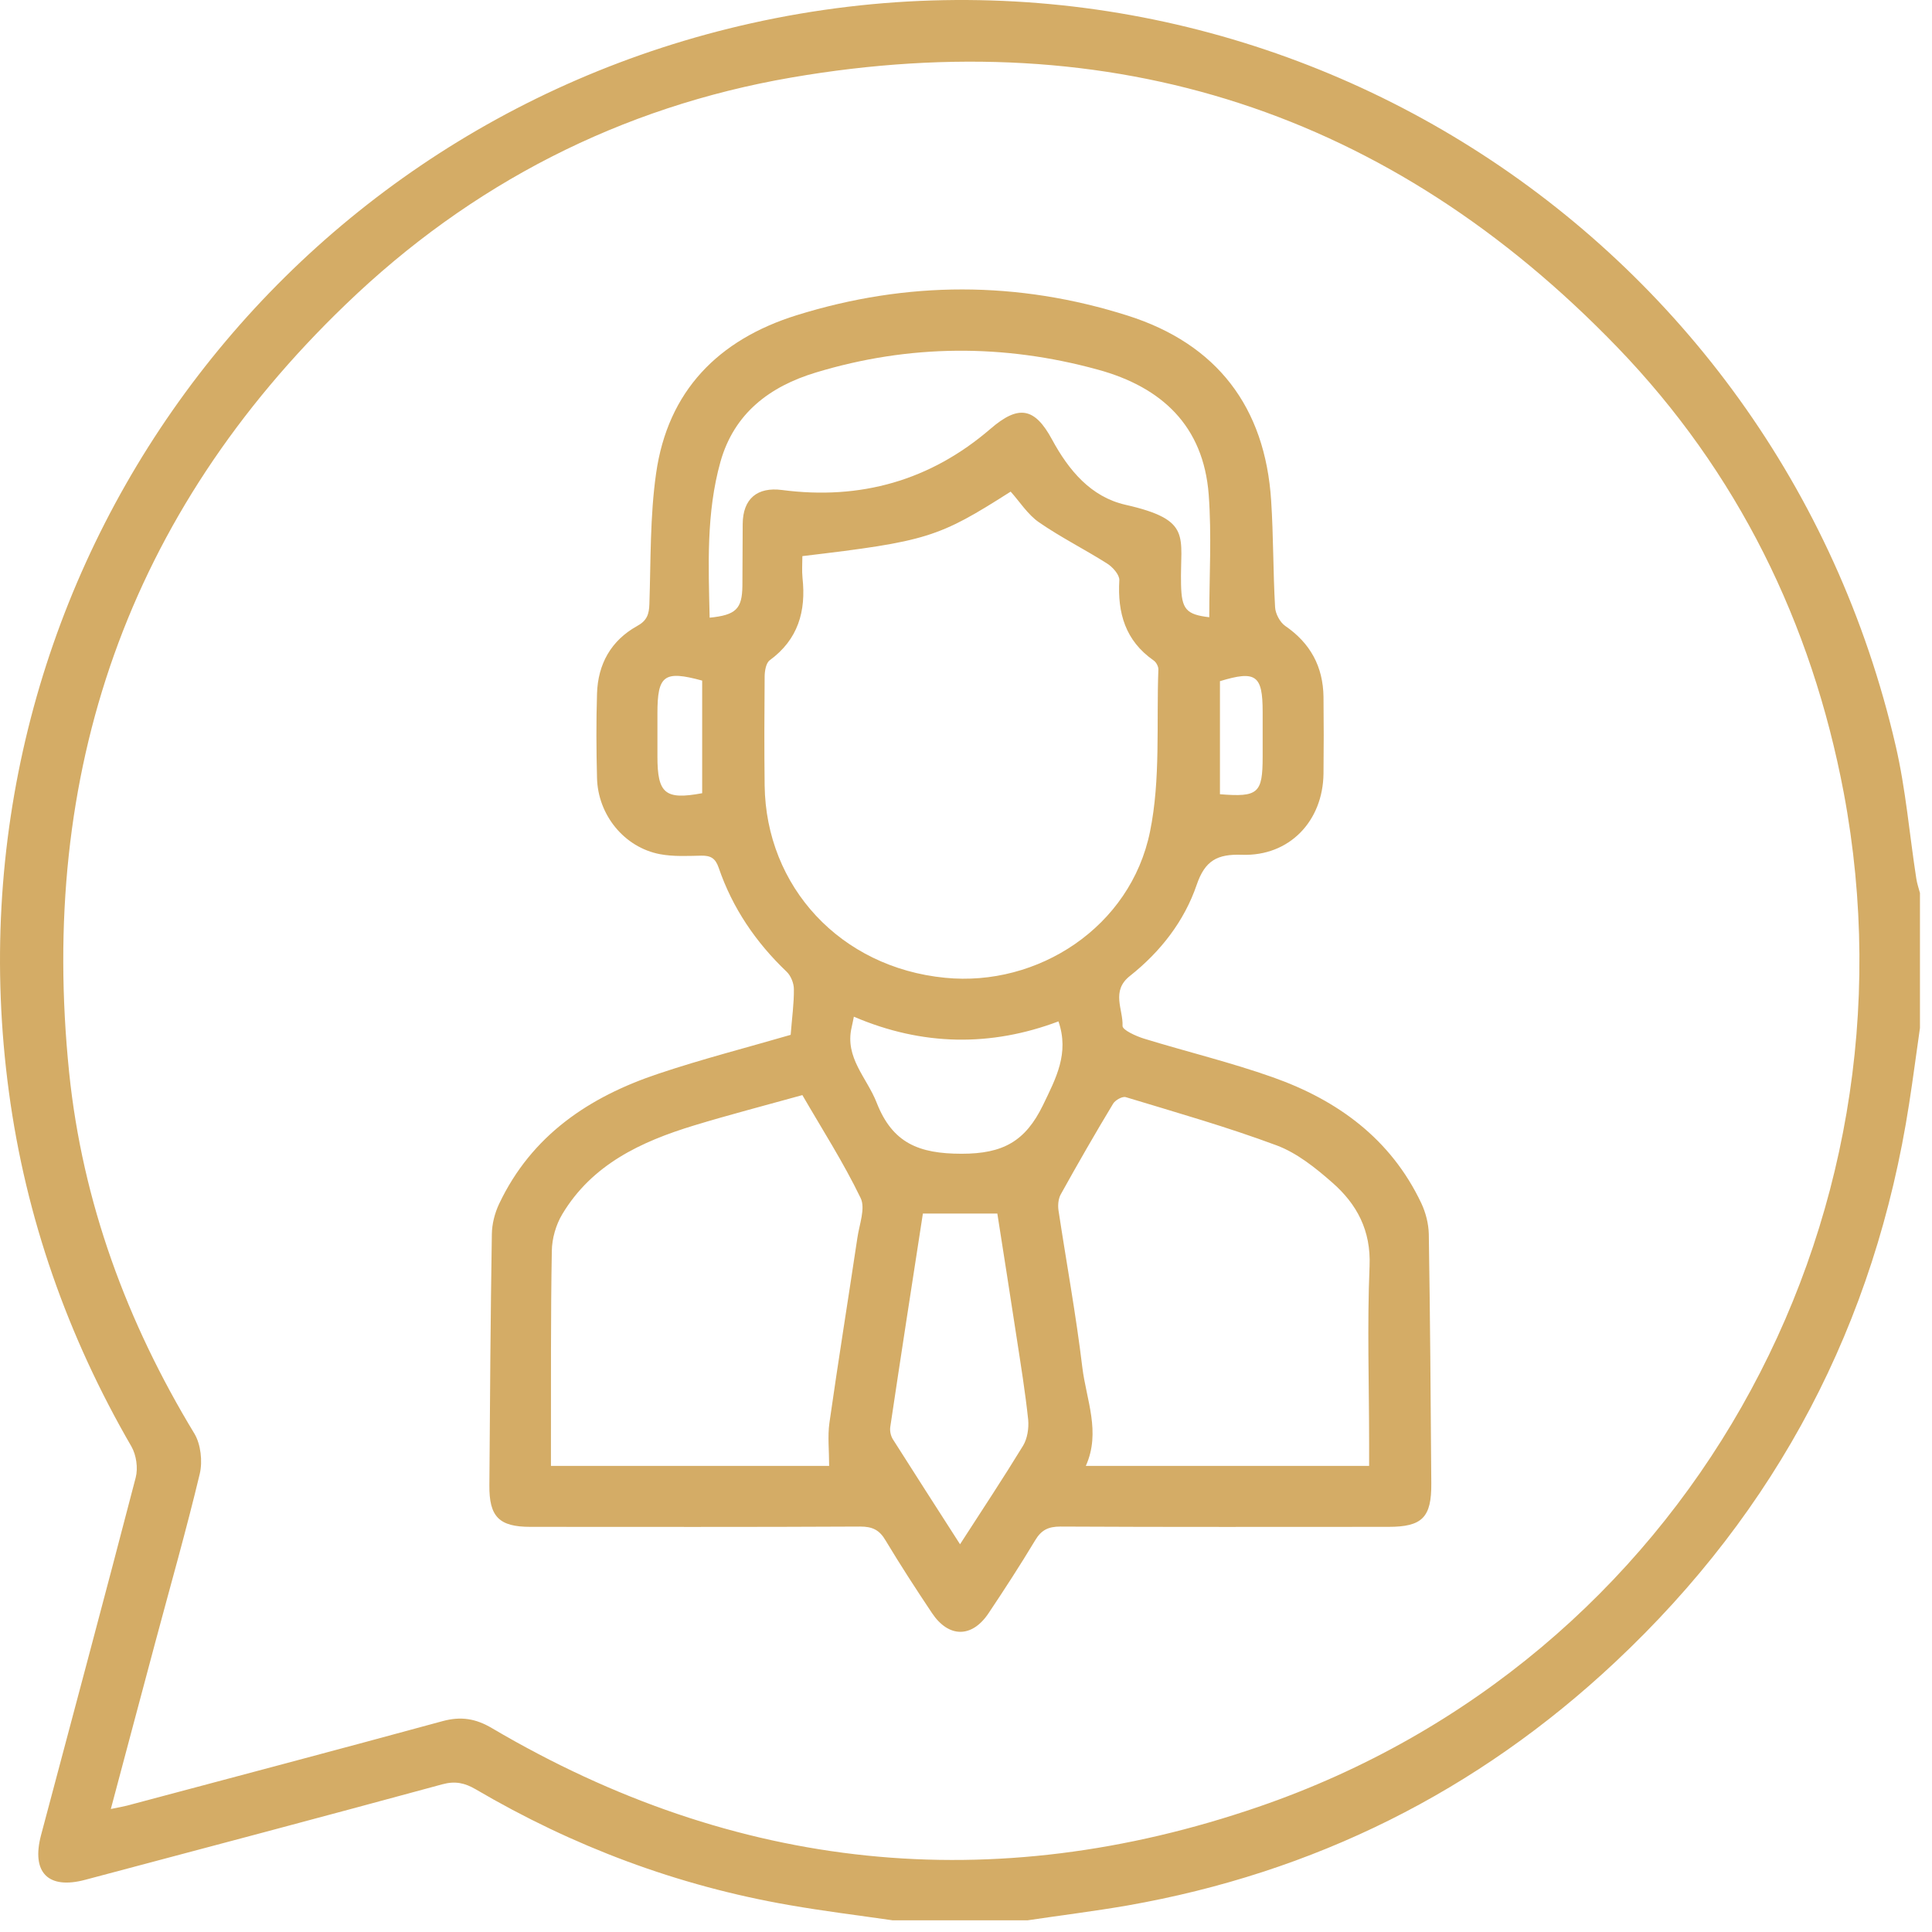
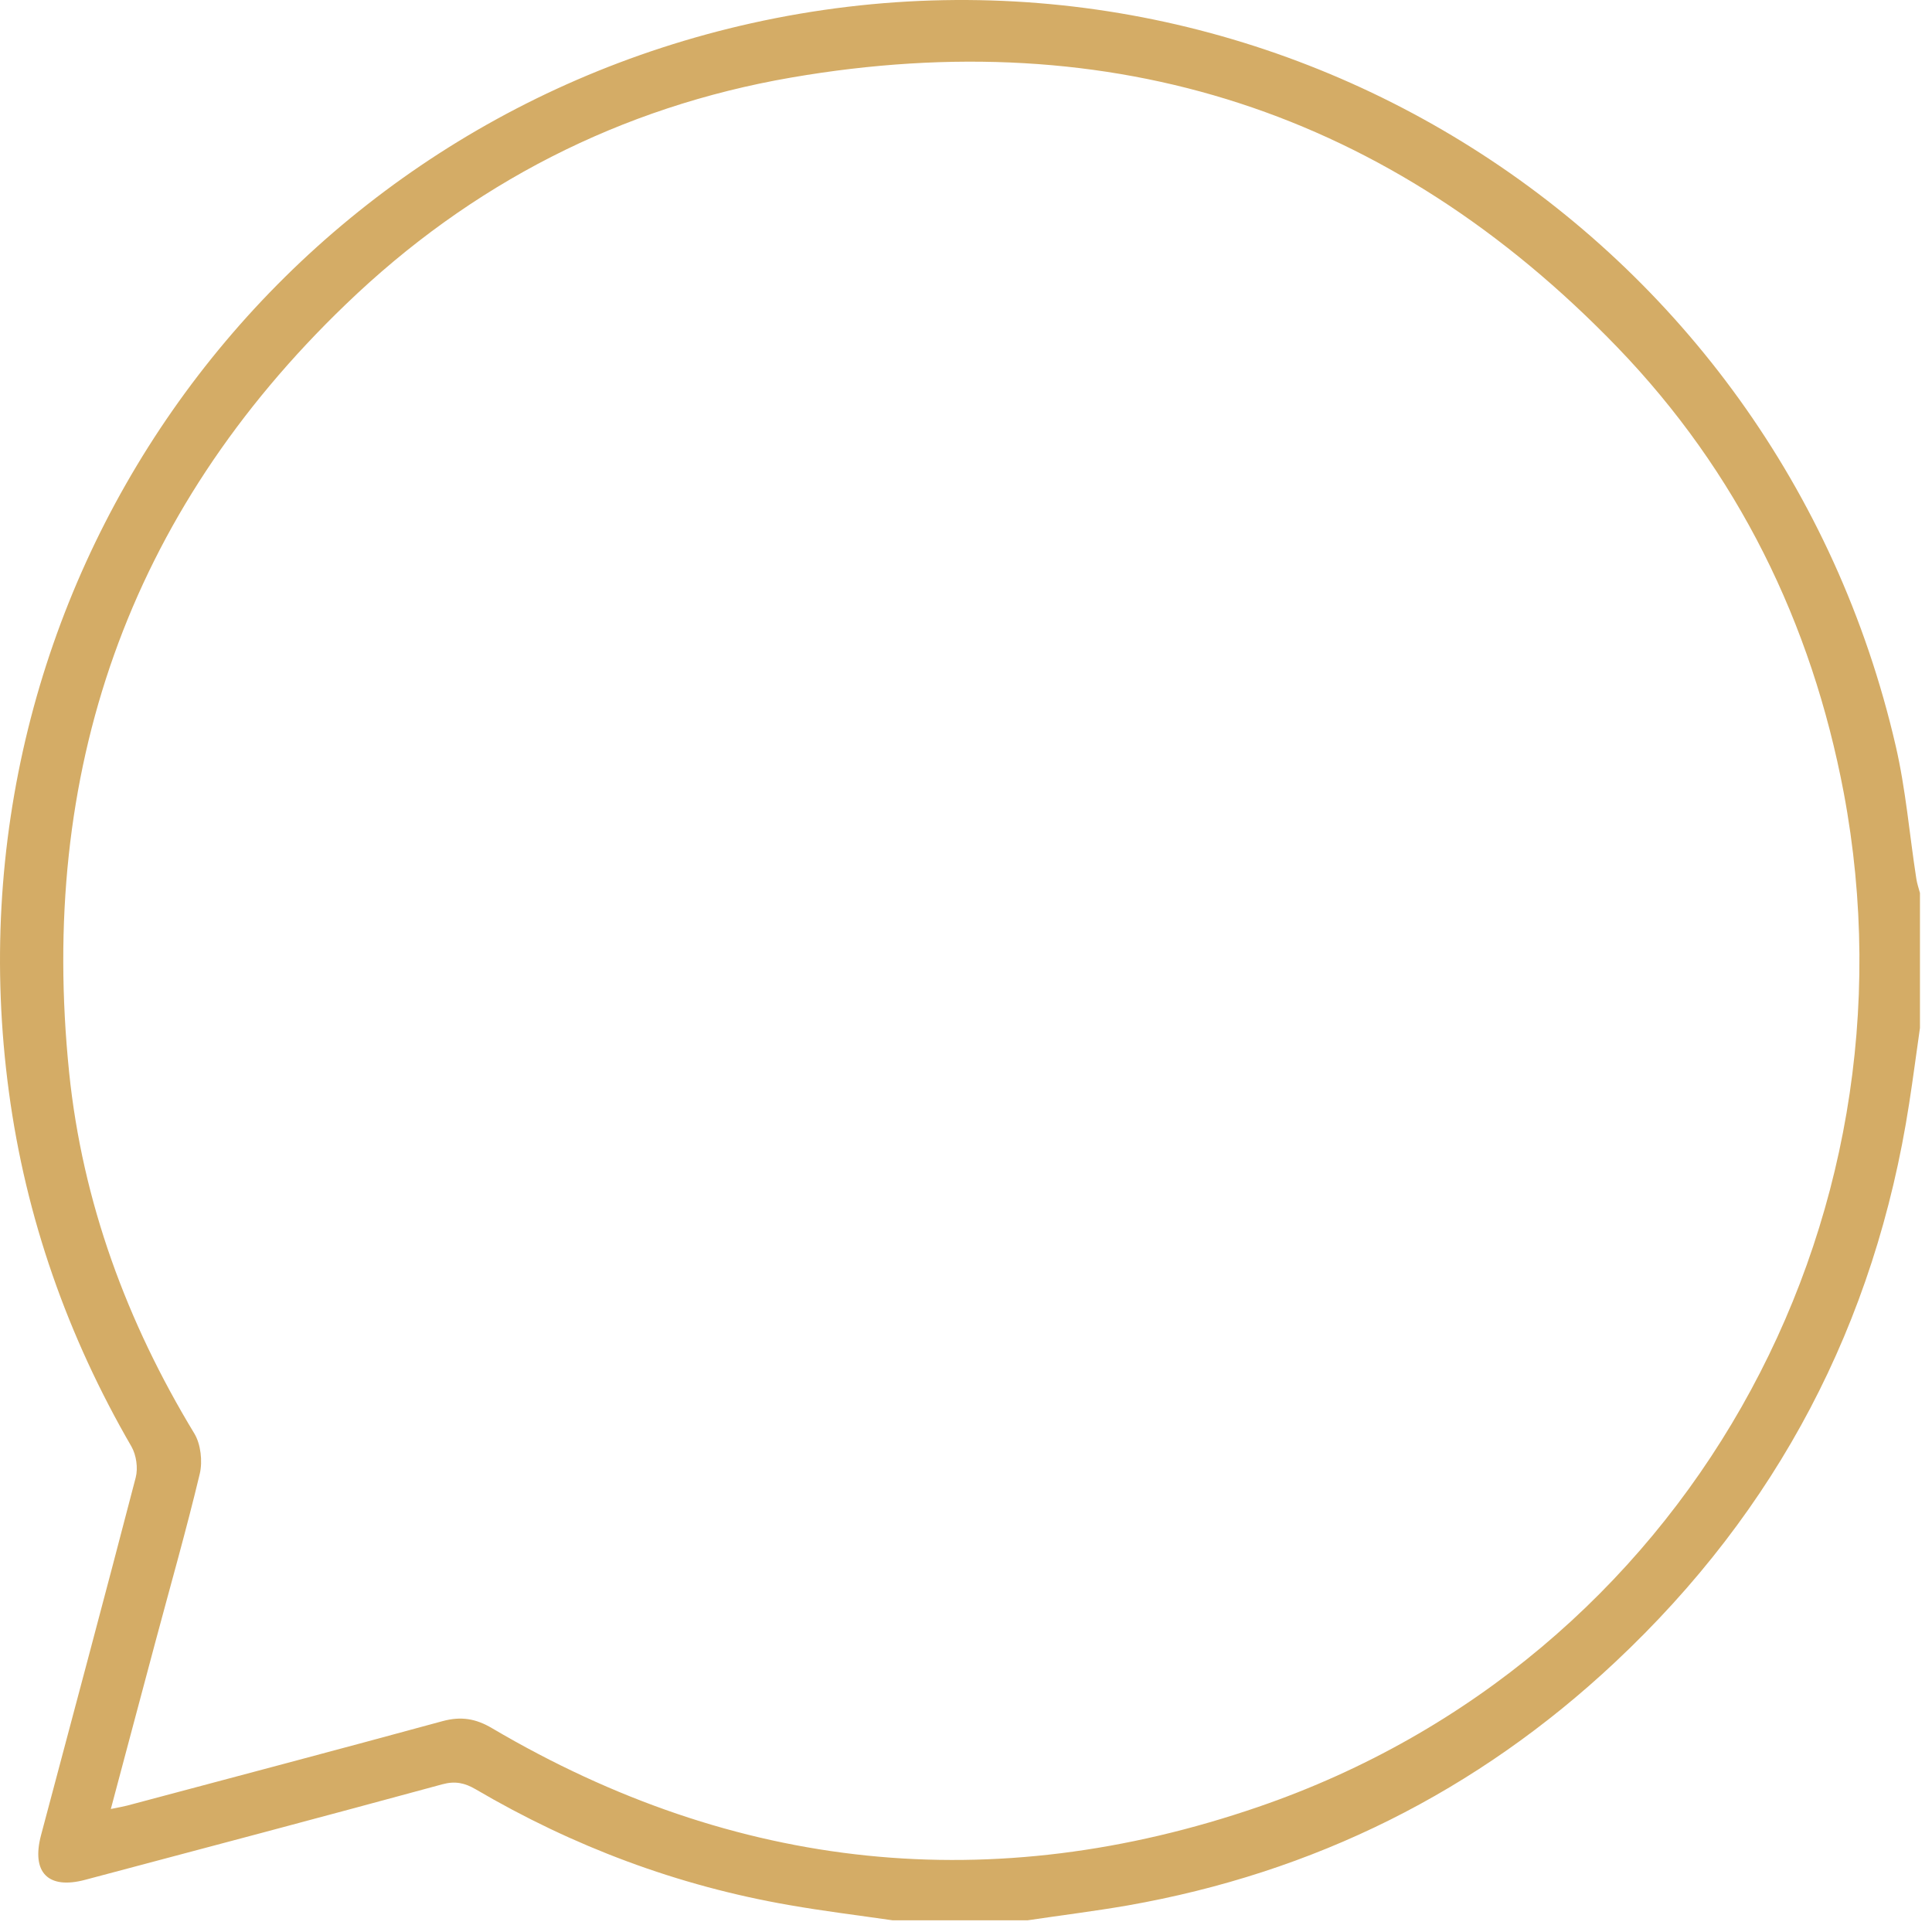
<svg xmlns="http://www.w3.org/2000/svg" width="117" height="117" viewBox="0 0 117 117" fill="none">
  <path d="M116.05 53.209C115.633 50.525 115.412 47.797 114.801 45.166C107.591 13.934 76.74 -5.552 45.491 1.41C16.075 7.973 -3.553 35.795 0.539 66.123C1.566 73.758 4.091 80.924 7.961 87.602C8.254 88.116 8.369 88.904 8.218 89.48C6.34 96.708 4.401 103.918 2.487 111.128C1.885 113.395 2.913 114.441 5.162 113.838C12.372 111.925 19.591 110.012 26.792 108.054C27.572 107.842 28.148 107.975 28.803 108.355C34.72 111.828 41.044 114.201 47.802 115.371C49.875 115.734 51.974 115.991 54.056 116.292C56.784 116.292 59.503 116.292 62.231 116.292C64.242 115.991 66.261 115.743 68.263 115.397C79.574 113.413 89.459 108.497 97.821 100.649C107.635 91.447 113.561 80.144 115.616 66.832C115.855 65.308 116.05 63.776 116.271 62.252C116.271 59.524 116.271 56.805 116.271 54.077C116.191 53.784 116.094 53.501 116.05 53.209ZM76.217 109.418C60.105 114.954 44.543 113.342 29.804 104.662C28.821 104.077 27.926 103.927 26.81 104.228C20.451 105.964 14.064 107.647 7.687 109.348C7.439 109.41 7.191 109.454 6.712 109.551C7.651 106.035 8.528 102.722 9.414 99.418C10.318 96.035 11.283 92.66 12.098 89.25C12.275 88.497 12.16 87.461 11.77 86.814C7.678 80.065 4.994 72.793 4.188 64.954C2.328 46.796 7.722 31.136 20.947 18.425C28.511 11.136 37.59 6.476 47.918 4.696C67.395 1.339 84.18 6.769 97.936 21.02C105.226 28.576 109.708 37.708 111.656 48.009C116.572 74.174 102.055 100.543 76.217 109.418Z" fill="#D4AC66" />
-   <path d="M86.076 72.872C84.233 68.975 81.009 66.628 77.076 65.237C74.525 64.334 71.877 63.696 69.282 62.899C68.795 62.748 67.971 62.376 67.98 62.128C68.024 61.127 67.262 60.02 68.431 59.099C70.265 57.646 71.718 55.795 72.471 53.581C72.975 52.11 73.719 51.712 75.216 51.765C78.086 51.862 80.115 49.728 80.15 46.849C80.168 45.299 80.168 43.749 80.15 42.199C80.123 40.365 79.353 38.948 77.829 37.903C77.51 37.681 77.236 37.159 77.218 36.769C77.094 34.617 77.121 32.464 76.979 30.312C76.616 24.643 73.684 20.826 68.299 19.116C61.629 16.999 54.924 17.008 48.245 19.09C43.498 20.569 40.442 23.678 39.733 28.665C39.361 31.269 39.414 33.935 39.326 36.574C39.308 37.194 39.184 37.584 38.582 37.912C37.005 38.789 36.208 40.215 36.155 42.004C36.102 43.705 36.111 45.405 36.155 47.115C36.208 49.356 37.811 51.322 39.972 51.729C40.778 51.88 41.629 51.836 42.461 51.818C43.028 51.809 43.321 51.96 43.524 52.553C44.357 54.989 45.774 57.071 47.643 58.851C47.9 59.099 48.077 59.551 48.077 59.905C48.086 60.773 47.962 61.632 47.882 62.669C45.207 63.448 42.506 64.139 39.866 65.025C35.676 66.424 32.195 68.754 30.229 72.899C29.963 73.457 29.795 74.121 29.786 74.732C29.706 79.799 29.671 84.874 29.636 89.941C29.618 91.863 30.229 92.465 32.125 92.465C38.785 92.465 45.437 92.483 52.098 92.447C52.833 92.447 53.259 92.651 53.631 93.289C54.525 94.777 55.473 96.238 56.438 97.682C57.448 99.197 58.865 99.206 59.875 97.682C60.841 96.238 61.788 94.777 62.683 93.289C63.055 92.66 63.48 92.447 64.215 92.447C70.832 92.483 77.457 92.465 84.074 92.465C86.129 92.465 86.696 91.898 86.678 89.826C86.642 84.794 86.607 79.763 86.527 74.732C86.51 74.095 86.341 73.439 86.076 72.872ZM73.879 41.251C76.058 40.587 76.465 40.888 76.465 43.102C76.465 44.006 76.465 44.918 76.465 45.822C76.465 48.045 76.2 48.284 73.879 48.098C73.879 45.822 73.879 43.536 73.879 41.251ZM42.523 48.036C40.282 48.452 39.813 48.062 39.813 45.813C39.813 44.945 39.813 44.077 39.813 43.209C39.813 40.888 40.212 40.587 42.523 41.216C42.523 43.536 42.523 45.786 42.523 48.036ZM44.977 31.738C44.968 32.987 44.968 34.236 44.959 35.485C44.941 36.875 44.569 37.247 42.975 37.407C42.904 34.236 42.763 31.065 43.63 27.965C44.463 25.015 46.624 23.403 49.397 22.562C55.066 20.843 60.77 20.817 66.483 22.384C70.371 23.447 72.878 25.803 73.197 29.94C73.383 32.411 73.232 34.9 73.232 37.38C71.824 37.212 71.558 36.893 71.523 35.405C71.452 32.482 72.258 31.499 68.157 30.569C66.058 30.09 64.72 28.479 63.711 26.618C62.656 24.661 61.673 24.51 59.99 25.963C56.341 29.107 52.107 30.294 47.359 29.674C45.863 29.479 44.986 30.197 44.977 31.738ZM46.306 47.566C46.279 45.37 46.288 43.182 46.306 40.985C46.306 40.64 46.385 40.153 46.615 39.984C48.334 38.727 48.821 37.017 48.599 34.998C48.555 34.555 48.591 34.112 48.591 33.678C56.128 32.783 56.828 32.562 61.204 29.772C61.762 30.392 62.24 31.162 62.922 31.632C64.242 32.544 65.695 33.27 67.05 34.13C67.386 34.342 67.803 34.812 67.785 35.139C67.67 37.123 68.148 38.797 69.858 39.993C70.017 40.099 70.159 40.365 70.15 40.551C70.026 43.828 70.292 47.185 69.645 50.356C68.467 56.158 62.834 59.772 57.236 59.214C50.885 58.594 46.385 53.696 46.306 47.566ZM51.921 74.972C51.363 78.701 50.761 82.43 50.229 86.167C50.114 86.982 50.212 87.833 50.212 88.772C44.809 88.772 39.184 88.772 33.365 88.772C33.365 88.346 33.365 87.948 33.365 87.558C33.373 83.625 33.347 79.693 33.418 75.751C33.427 75.007 33.666 74.174 34.047 73.537C35.854 70.516 38.821 69.134 42.018 68.16C44.144 67.513 46.297 66.956 48.591 66.318C49.769 68.355 51.071 70.383 52.116 72.545C52.426 73.174 52.036 74.157 51.921 74.972ZM61.957 87.549C60.761 89.507 59.494 91.42 58.139 93.519C56.704 91.278 55.376 89.223 54.065 87.151C53.941 86.947 53.879 86.655 53.914 86.415C54.552 82.128 55.216 77.85 55.889 73.492C57.386 73.492 58.839 73.492 60.398 73.492C60.788 75.972 61.177 78.461 61.558 80.95C61.815 82.624 62.09 84.307 62.267 85.99C62.311 86.504 62.214 87.124 61.957 87.549ZM58.236 69.87C55.641 69.87 54.047 69.223 53.09 66.778C52.506 65.273 51.142 64.05 51.576 62.208C51.62 62.031 51.647 61.854 51.709 61.57C55.863 63.35 60.008 63.395 64.1 61.854C64.764 63.793 63.95 65.29 63.161 66.929C62.09 69.126 60.734 69.87 58.236 69.87ZM82.913 87.452C82.913 87.859 82.913 88.267 82.913 88.772C77.094 88.772 71.461 88.772 65.757 88.772C66.678 86.725 65.783 84.768 65.544 82.802C65.163 79.622 64.579 76.46 64.1 73.289C64.056 72.979 64.091 72.589 64.242 72.323C65.269 70.472 66.323 68.638 67.413 66.832C67.546 66.619 67.971 66.38 68.175 66.442C71.239 67.372 74.322 68.249 77.316 69.365C78.547 69.825 79.672 70.729 80.681 71.615C82.169 72.917 83.029 74.511 82.94 76.672C82.79 80.26 82.913 83.856 82.913 87.452Z" fill="#D4AC66" />
</svg>